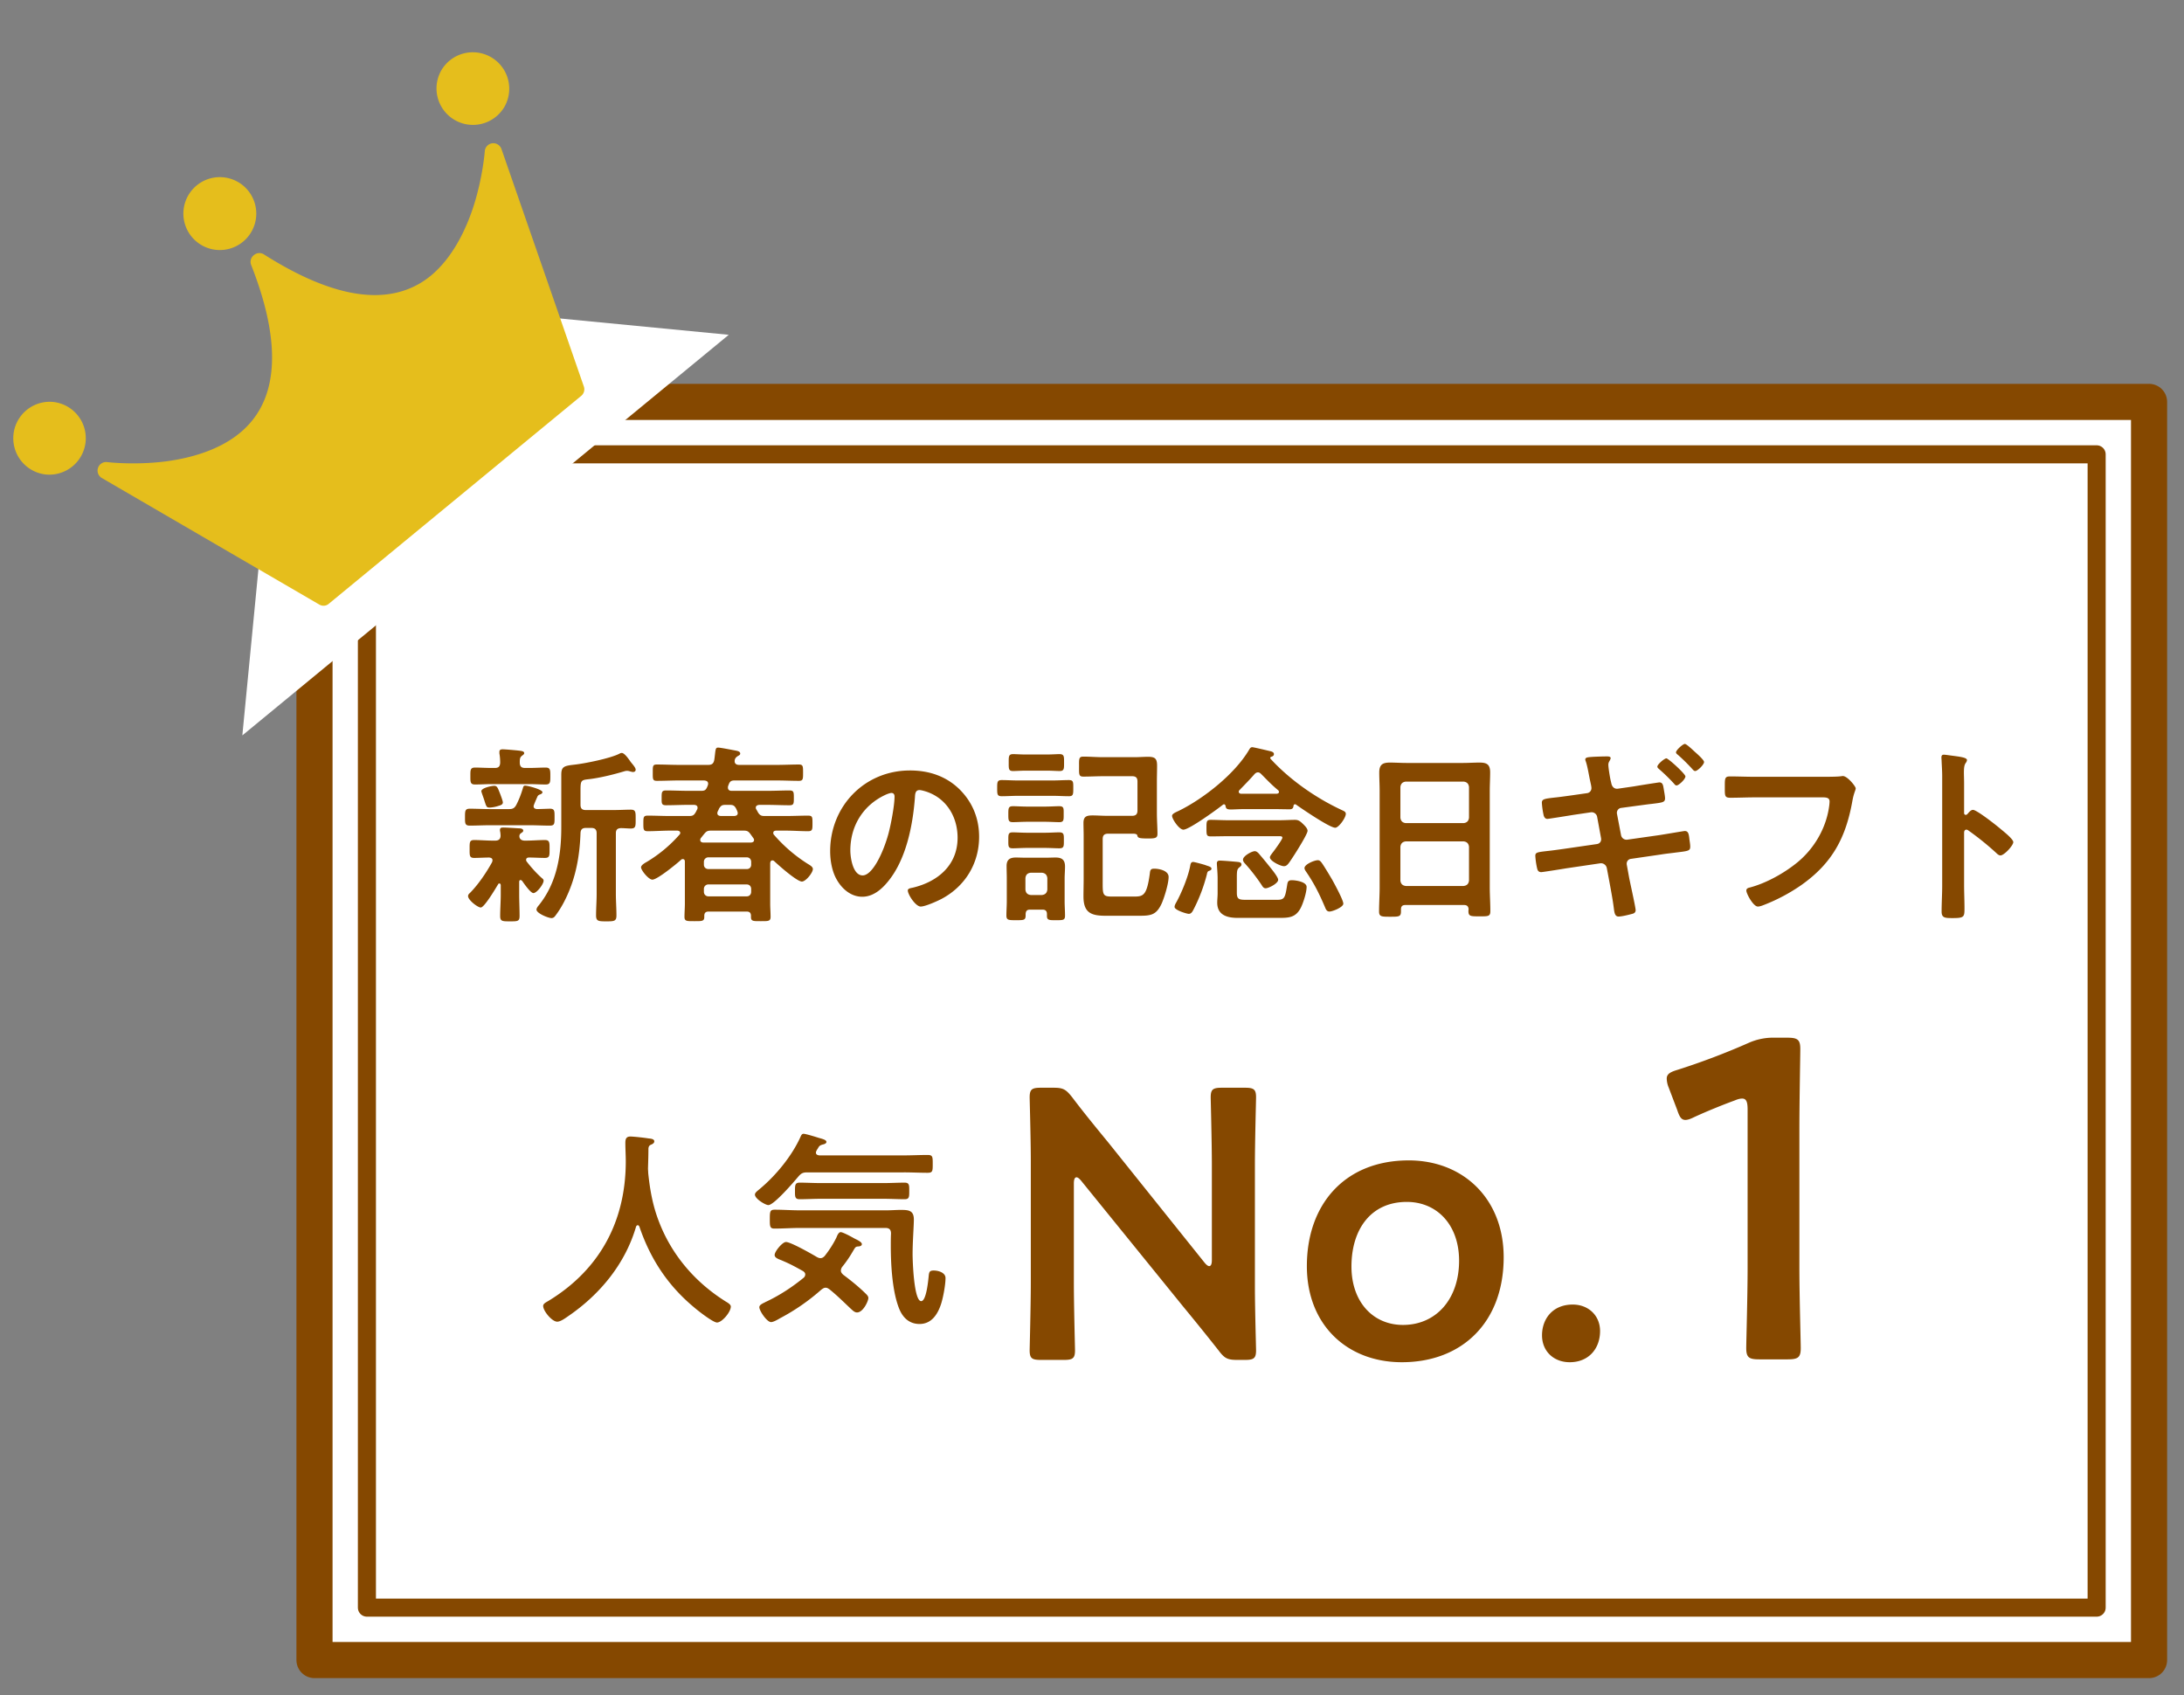
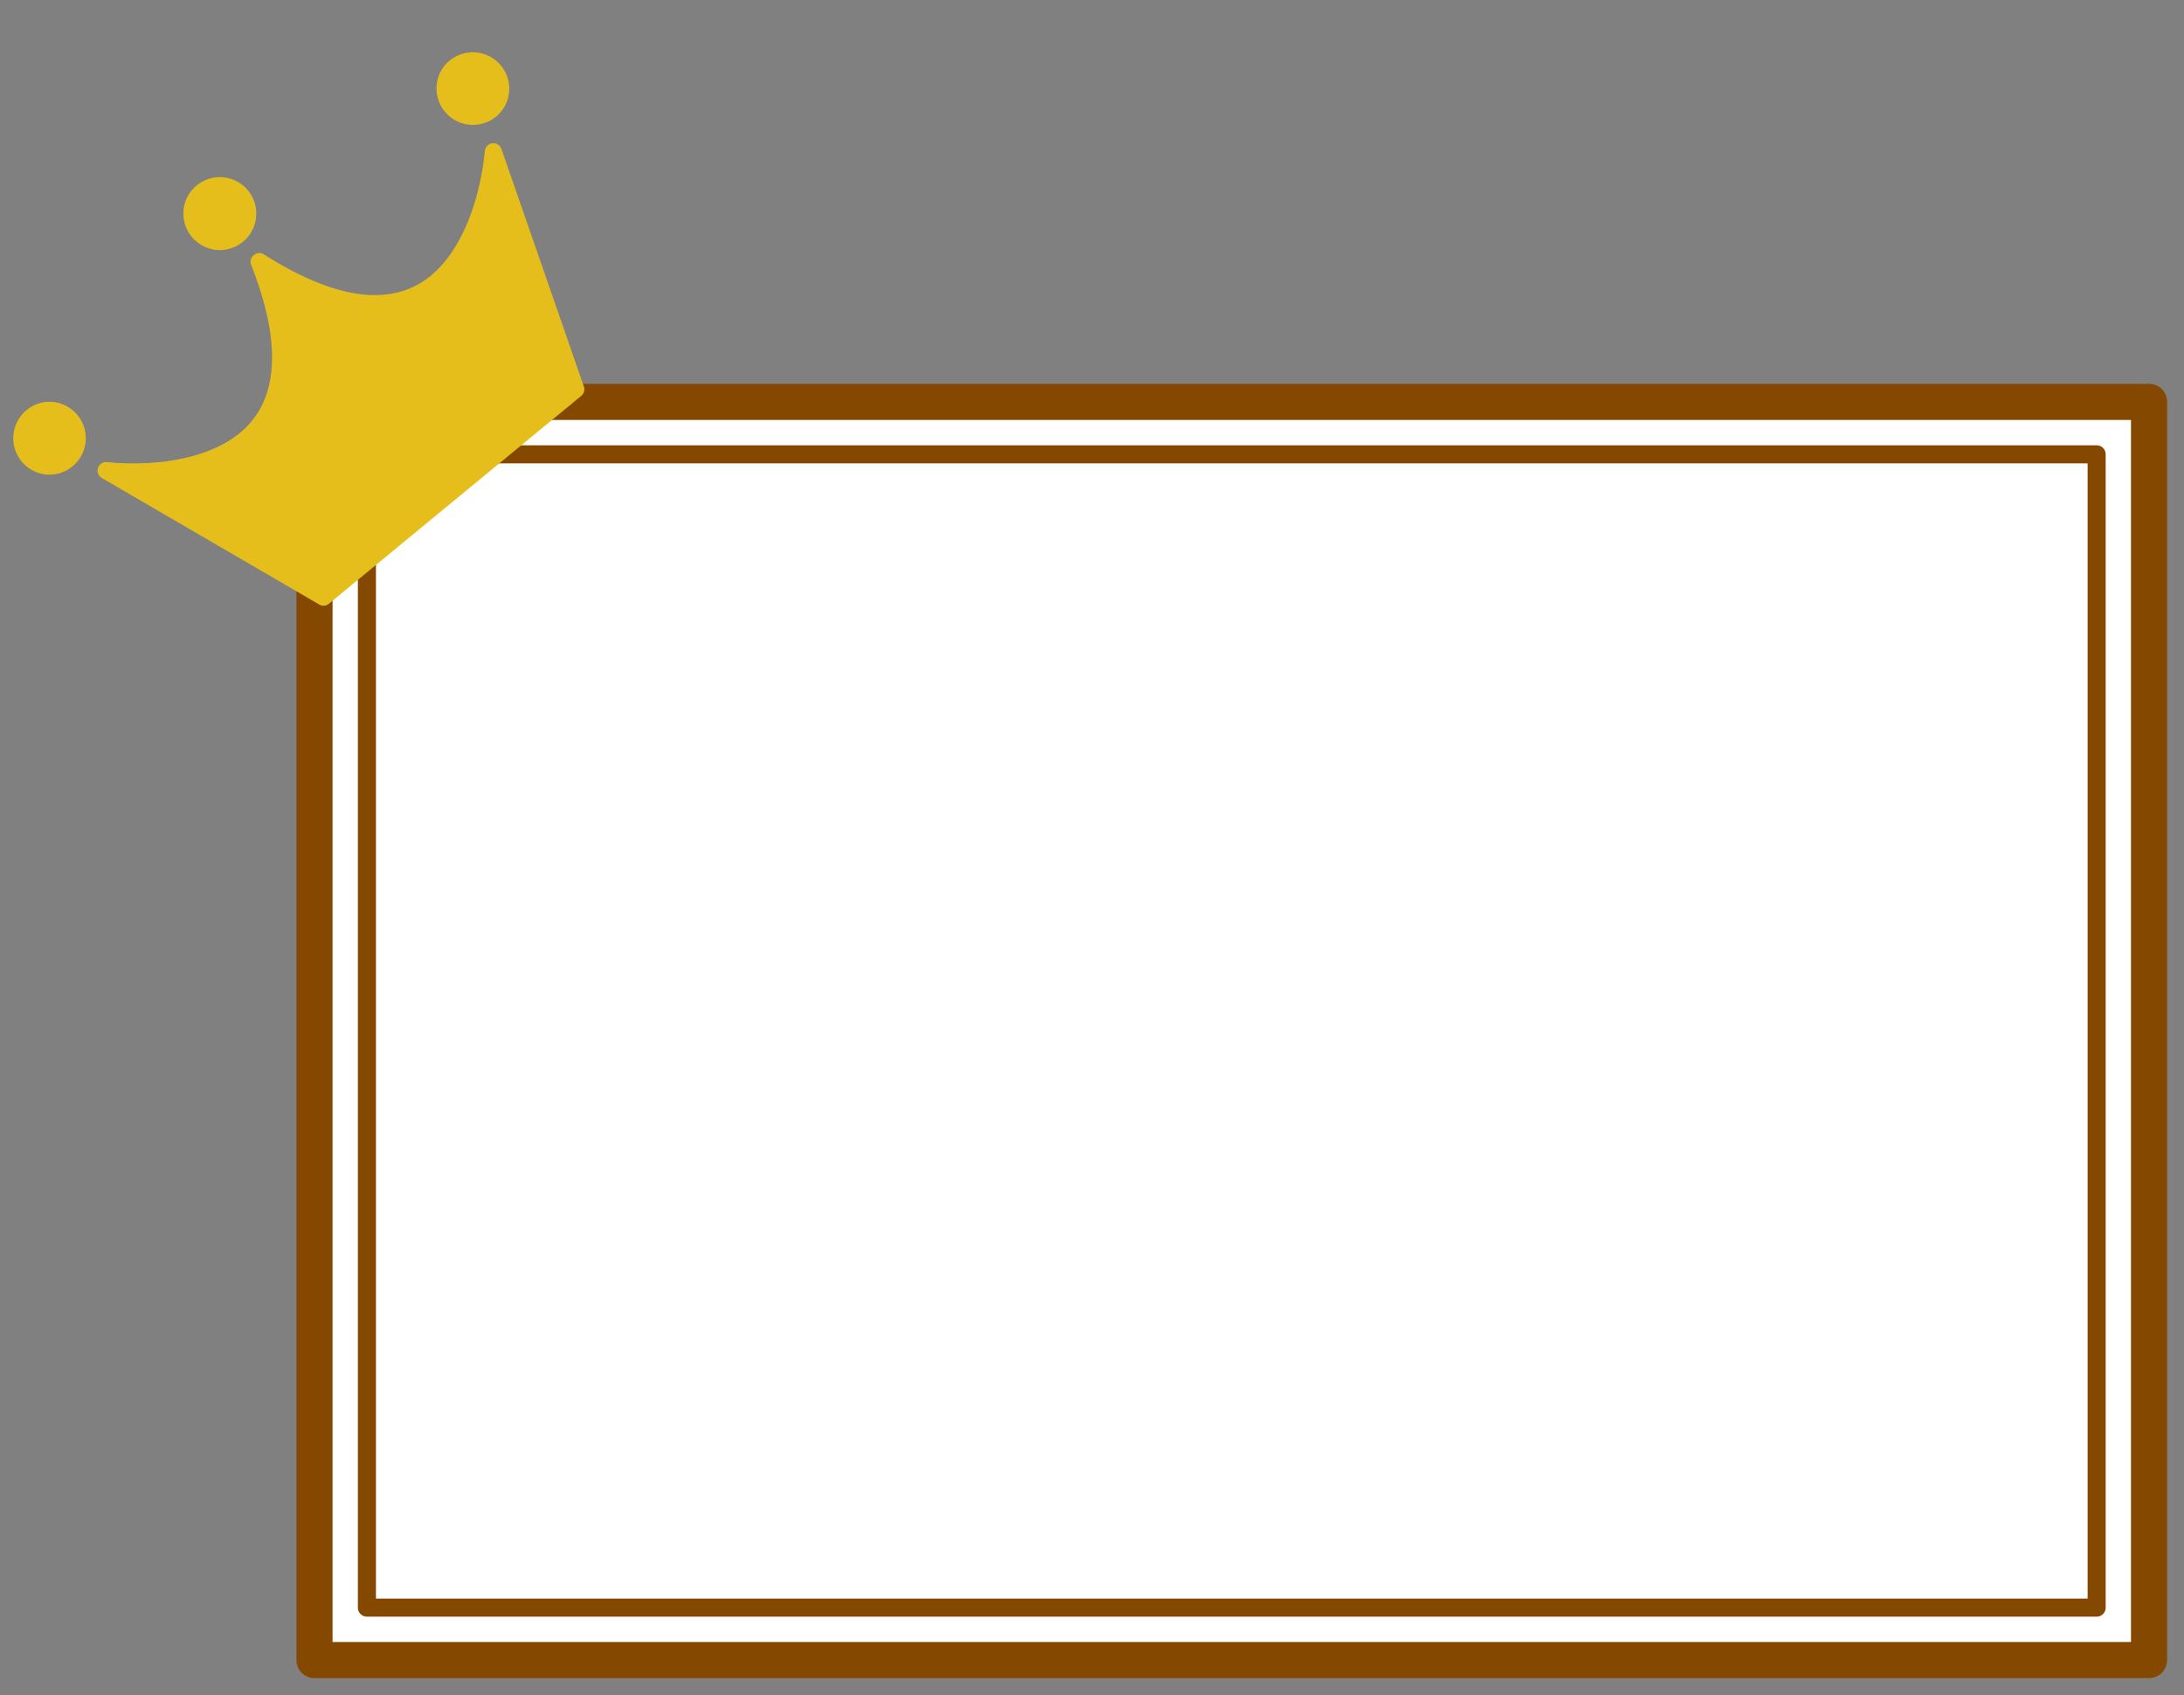
<svg xmlns="http://www.w3.org/2000/svg" width="125" height="97" fill="none">
  <rect width="100%" height="100%" fill="#808080" stroke="none" />
  <path fill="#fff" stroke="#854800" stroke-linecap="round" stroke-linejoin="round" stroke-miterlimit="10" stroke-width="2.068" d="M123 23H18v72h105V23Z" />
-   <path fill="#854800" d="M61.462 67.726v5.698c0 1.276.066 3.696.066 3.85 0 .462-.132.55-.638.55h-1.32c-.506 0-.638-.088-.638-.55 0-.154.066-2.574.066-3.85v-6.996c0-1.232-.066-3.476-.066-3.63 0-.462.132-.55.638-.55h.726c.55 0 .704.088 1.056.528.682.902 1.386 1.76 2.09 2.618l5.5 6.864c.11.132.198.198.264.198.11 0 .154-.132.154-.352v-5.456c0-1.276-.066-3.696-.066-3.85 0-.462.132-.55.638-.55h1.32c.506 0 .638.088.638.55 0 .154-.066 2.574-.066 3.85v6.996c0 1.21.066 3.476.066 3.63 0 .462-.132.55-.638.55h-.44c-.55 0-.726-.088-1.056-.528a145.87 145.87 0 0 0-2.024-2.508l-5.852-7.216c-.11-.132-.198-.198-.264-.198-.11 0-.154.132-.154.352Zm19.166-1.32c3.102 0 5.434 2.178 5.434 5.544 0 3.696-2.354 6.006-5.83 6.006-3.124 0-5.434-2.134-5.434-5.5 0-3.542 2.178-6.05 5.83-6.05Zm-.11 2.376c-2.068 0-3.168 1.584-3.168 3.696 0 2.024 1.232 3.344 2.948 3.344 1.892 0 3.212-1.474 3.212-3.674 0-2.068-1.276-3.366-2.992-3.366Zm9.5 5.874c.88 0 1.561.616 1.561 1.518 0 .99-.638 1.782-1.738 1.782-.902 0-1.584-.616-1.584-1.54s.594-1.76 1.76-1.76ZM102.987 64.584v8.008c0 1.508.078 4.238.078 4.55 0 .546-.156.65-.754.65h-1.612c-.598 0-.754-.104-.754-.65 0-.312.078-3.042.078-4.55v-9.1c0-.442-.078-.624-.312-.624-.104 0-.234.026-.416.104-.78.286-1.664.65-2.34.962-.208.104-.364.156-.494.156-.234 0-.338-.182-.468-.572l-.494-1.3a1.395 1.395 0 0 1-.104-.494c0-.234.156-.364.598-.494a40.45 40.45 0 0 0 4.056-1.534 3.453 3.453 0 0 1 1.534-.312h.702c.598 0 .754.104.754.65 0 .39-.052 3.042-.052 4.55Z" />
  <path stroke="#854800" stroke-linecap="round" stroke-linejoin="round" stroke-miterlimit="10" stroke-width="1.034" d="M120 92V26H21v66h99Z" />
-   <path fill="#854800" d="M28.781 45.917c0 .132-.132.165-.242.198a1.883 1.883 0 0 1-.495.099c-.187 0-.198-.022-.308-.363-.033-.11-.077-.231-.143-.418-.011-.044-.044-.121-.044-.154 0-.187.583-.308.737-.308.165 0 .198.099.341.462.033.088.154.407.154.484Zm5.06 1.463h-.308c-.209 0-.297.088-.308.297-.044 1.265-.253 2.475-.792 3.63-.176.385-.396.77-.649 1.1-.055.077-.121.132-.22.132-.187 0-.858-.275-.858-.484 0-.099.099-.209.154-.275 1.023-1.287 1.265-2.86 1.265-4.455v-2.981c0-.462.143-.517.737-.583.605-.066 2.09-.363 2.607-.638a.222.222 0 0 1 .121-.033c.154 0 .396.352.495.495.077.11.297.33.297.462 0 .099-.077.132-.154.132-.055 0-.11-.022-.165-.033a.514.514 0 0 0-.187-.033c-.044 0-.088.011-.132.022-.616.187-1.463.396-2.101.462-.396.044-.418.099-.418.649v.803c0 .22.088.308.308.308h1.562c.352 0 .715-.022 1.012-.022.286 0 .275.154.275.539 0 .396.011.539-.275.539-.187 0-.374-.022-.572-.022-.209.011-.286.099-.286.297v3.465c0 .407.033.825.033 1.232 0 .33-.121.341-.583.341-.451 0-.583-.011-.583-.341 0-.407.033-.825.033-1.232v-3.465c0-.209-.088-.308-.308-.308Zm-4.092-3.718c.011.209.099.286.308.286h.231c.319 0 .627-.022.946-.022.264 0 .264.143.264.484 0 .341 0 .484-.264.484-.319 0-.627-.022-.946-.022h-2.156c-.319 0-.627.022-.946.022-.275 0-.264-.154-.264-.484 0-.33-.011-.484.264-.484.319 0 .627.022.946.022h.187c.209 0 .297-.077.308-.297 0-.165-.011-.363-.044-.528v-.099c0-.121.088-.143.187-.143.143 0 .77.055.946.077.198.022.286.055.286.143 0 .066-.066.099-.132.154-.121.088-.121.209-.121.407Zm-1.584 5.676c.011-.044.022-.066.022-.11 0-.11-.088-.143-.187-.154-.242 0-.627.022-.858.022-.275 0-.264-.132-.264-.506 0-.385-.011-.517.264-.517.352 0 .704.033 1.067.033h.143c.187 0 .297-.088.297-.286 0-.066-.011-.165-.022-.231-.011-.022-.011-.066-.011-.099 0-.132.11-.132.187-.132.187 0 .682.033.88.044.088 0 .264.011.264.132 0 .066-.044.088-.121.143a.198.198 0 0 0-.099.176c0 .176.143.253.297.253h.099c.363 0 .715-.033 1.067-.033.275 0 .264.154.264.517s.011.506-.264.506c-.308 0-.616-.022-.913-.022-.088 0-.165.033-.165.132 0 .044.011.066.033.099.264.341.55.66.869.946.055.044.099.077.099.154 0 .187-.385.704-.583.704-.165 0-.55-.561-.649-.704-.033-.022-.055-.044-.088-.044-.055 0-.077.055-.077.11v.715c0 .407.022.814.022 1.232 0 .308-.11.308-.55.308-.44 0-.561 0-.561-.308 0-.407.033-.825.033-1.232v-.539c-.011-.044-.022-.088-.077-.088-.033 0-.055.011-.066.033-.132.22-.792 1.342-1.001 1.342-.176 0-.726-.429-.726-.649 0-.099.066-.143.132-.209.462-.473.924-1.155 1.243-1.738Zm-.121-3.036h1.078c.22 0 .319-.044.429-.242.165-.33.264-.583.374-.946.022-.077.033-.154.132-.154.154 0 .99.22.99.374 0 .077-.088.11-.143.132a.224.224 0 0 0-.154.143c-.033.077-.209.462-.209.528 0 .121.088.154.198.165.077 0 .671-.022.737-.022.275 0 .264.143.264.484 0 .363.011.484-.275.484-.385 0-.77-.022-1.144-.022h-2.277c-.385 0-.77.022-1.155.022-.286 0-.275-.143-.275-.484 0-.352 0-.484.275-.484.385 0 .77.022 1.155.022Zm12.067 1.661a.186.186 0 0 0-.033.11c0 .099.077.132.154.143h2.761c.088-.011.165-.044.165-.143a.177.177 0 0 0-.033-.099l-.165-.231c-.121-.165-.187-.209-.396-.209h-1.87c-.198 0-.275.044-.396.198-.066.077-.121.154-.187.231Zm.968-1.529c-.011.033-.022.055-.022.099 0 .121.088.154.198.165h.77c.11-.011.198-.044.198-.165 0-.077-.055-.176-.088-.253-.099-.176-.165-.22-.363-.22h-.253c-.198 0-.253.044-.363.209-.022.055-.044.11-.077.165Zm-.528 3.3h2.189c.154 0 .253-.099.253-.253v-.154c0-.154-.099-.264-.253-.264h-2.189a.254.254 0 0 0-.264.264v.154c0 .154.11.253.264.253Zm-.264 1.144v.154c0 .154.11.264.264.264h2.189c.154 0 .253-.11.253-.264v-.154c0-.154-.099-.264-.253-.264h-2.189a.254.254 0 0 0-.264.264Zm3.619-4.818h-.451c-.099.011-.198.044-.198.165 0 .033.011.066.033.099.033.055.066.11.099.176.11.165.187.198.385.198h1.199c.418 0 .847-.022 1.276-.022.253 0 .253.088.253.44s0 .451-.253.451c-.429 0-.858-.033-1.276-.033h-.561c-.088.011-.154.033-.154.132 0 .044.011.077.033.099a8.688 8.688 0 0 0 1.925 1.661c.143.088.308.176.308.308 0 .209-.407.715-.627.715-.286 0-1.342-.935-1.595-1.177a.154.154 0 0 0-.099-.033c-.11 0-.11.121-.121.143v2.332c0 .253.022.506.022.759s-.143.242-.561.242c-.418 0-.561.011-.561-.231v-.066c0-.176-.077-.253-.253-.253h-2.167c-.176 0-.253.077-.253.253v.066c0 .242-.154.231-.561.231-.429 0-.572.011-.572-.242s.022-.506.022-.759v-2.409c0-.022 0-.143-.121-.143a.134.134 0 0 0-.099.044c-.242.22-1.353 1.133-1.639 1.133-.22 0-.649-.539-.649-.704 0-.132.242-.264.341-.319a7.884 7.884 0 0 0 1.859-1.551.14.14 0 0 0 .044-.099c0-.088-.077-.121-.154-.132h-.429c-.418 0-.847.033-1.276.033-.253 0-.253-.099-.253-.451 0-.341 0-.44.253-.44.429 0 .858.022 1.276.022h1.067c.209 0 .286-.022.396-.209.033-.055.055-.11.088-.165.011-.033.022-.055.022-.099 0-.121-.088-.154-.187-.165h-.341c-.429 0-.847.022-1.276.022-.264 0-.253-.11-.253-.418 0-.319 0-.429.253-.429.418 0 .847.022 1.276.022h.737c.198 0 .264-.044.341-.22.022-.055.055-.121.055-.187 0-.143-.11-.176-.231-.187h-1.441c-.418 0-.836.022-1.265.022-.242 0-.231-.11-.231-.462 0-.374-.011-.473.231-.473.429 0 .847.022 1.265.022h1.672c.209 0 .308-.066.352-.286.022-.143.033-.264.044-.352.033-.275.044-.352.176-.352.143 0 .792.132.979.165.099.022.286.044.286.176 0 .066-.044.088-.099.121-.132.077-.22.154-.22.319 0 .154.121.209.253.209h2.156c.429 0 .847-.022 1.265-.022.242 0 .242.099.242.473 0 .363 0 .462-.242.462-.418 0-.836-.022-1.265-.022h-2.42c-.187 0-.264.055-.33.231l-.033.088c-.011.033-.011.055-.011.088 0 .187.176.187.22.187h2.024c.429 0 .858-.022 1.276-.022.253 0 .253.099.253.429 0 .319 0 .418-.253.418-.429 0-.847-.022-1.276-.022Zm7.117-.682c-.088 0-.286.077-.374.121-1.254.594-1.98 1.771-1.98 3.168 0 .407.143 1.43.704 1.43.55 0 1.166-1.254 1.474-2.376.143-.528.352-1.617.352-2.145 0-.11-.055-.198-.176-.198Zm1.056-1.287c1.078 0 2.068.319 2.849 1.089.737.737 1.111 1.661 1.111 2.706 0 1.529-.803 2.838-2.145 3.553-.253.132-.935.44-1.199.44-.286 0-.737-.682-.737-.924 0-.11.165-.132.275-.154 1.441-.341 2.574-1.287 2.574-2.86 0-1.177-.616-2.233-1.76-2.629-.099-.033-.319-.099-.418-.099-.253 0-.253.242-.264.429-.121 1.606-.506 3.564-1.562 4.829-.363.44-.847.847-1.452.847-.671 0-1.199-.484-1.496-1.045-.242-.451-.341-1.045-.341-1.562 0-2.574 1.969-4.62 4.565-4.62Zm7.722 4.433h-1.012c-.297 0-.605.022-.825.022-.264 0-.253-.11-.253-.462 0-.33-.011-.451.253-.451.231 0 .528.022.825.022h1.012c.297 0 .594-.022.825-.022.275 0 .264.132.264.451 0 .341.011.462-.264.462-.209 0-.539-.022-.825-.022Zm0-1.496H58.8c-.297 0-.616.022-.825.022-.264 0-.264-.11-.264-.451s0-.462.264-.462c.231 0 .528.022.825.022h1.001c.297 0 .594-.022.825-.022.275 0 .253.132.253.462s.011.451-.253.451c-.209 0-.539-.022-.825-.022Zm.462-1.485h-2.024c-.297 0-.605.022-.902.022-.264 0-.264-.11-.264-.462 0-.341 0-.462.264-.462.286 0 .594.022.902.022h2.024c.308 0 .616-.022.913-.022.264 0 .253.121.253.462 0 .352 0 .462-.253.462-.286 0-.605-.022-.913-.022Zm-.363-1.441h-1.177c-.297 0-.572.022-.737.022-.264 0-.253-.132-.253-.484 0-.341-.011-.484.253-.484.165 0 .451.022.737.022H59.9c.297 0 .583-.022.737-.022.275 0 .264.143.264.484 0 .341.011.484-.253.484-.198 0-.451-.022-.748-.022Zm4.961 3.608H63.42c-.22 0-.308.099-.308.308v2.354c0 .803-.022.935.506.935h1.32c.506 0 .704-.088.869-1.298.022-.198.033-.297.253-.297.286 0 .825.11.825.473 0 .385-.242 1.166-.396 1.518-.308.671-.627.704-1.309.704h-1.903c-.847 0-1.265-.187-1.265-1.111 0-.341.011-.682.011-1.023v-2.431c0-.253-.011-.506-.011-.748 0-.385.198-.429.528-.429.275 0 .539.022.814.022h1.441c.22 0 .308-.099.308-.308v-1.65c0-.22-.088-.308-.308-.308h-1.661c-.374 0-.748.022-1.133.022-.264 0-.242-.143-.242-.572 0-.429-.022-.572.242-.572.385 0 .759.033 1.133.033h1.793c.264 0 .517-.022.781-.022.396 0 .517.099.517.506 0 .297-.011.594-.011.902v1.793c0 .429.033.858.033 1.199 0 .231-.088.275-.506.275-.561 0-.616-.033-.649-.176-.011-.088-.165-.099-.231-.099Zm-5.863 3.509h.638c.187-.022.286-.121.308-.308v-.66c-.022-.187-.121-.286-.308-.308h-.638c-.198.022-.286.121-.308.308v.66c.022.187.11.286.308.308Zm.924 1.21v-.121c0-.176-.088-.253-.253-.253h-.715c-.176 0-.242.077-.253.253.011.352-.055.352-.55.352-.418 0-.55 0-.55-.264 0-.275.022-.55.022-.814v-1.309c0-.242-.011-.473-.011-.715 0-.363.187-.484.528-.484.198 0 .396.011.594.011h1.089c.198 0 .396-.011.594-.011.374 0 .539.143.539.517 0 .231-.022.451-.022.682v1.309c0 .275.022.539.022.814 0 .264-.099.264-.517.264-.352 0-.517.011-.517-.231Zm13.266-4.576h-2.893c-.33 0-.66.011-1.001.011-.242 0-.242-.088-.242-.473 0-.374 0-.473.242-.473.33 0 .671.022 1.001.022h2.904c.319 0 .649-.022.913-.022.187 0 .286.055.495.264.088.088.231.231.231.363 0 .187-.649 1.21-.792 1.43-.297.451-.374.594-.561.594-.198 0-.803-.297-.803-.506 0-.077.099-.187.143-.253.099-.121.572-.77.572-.869 0-.099-.132-.088-.209-.088Zm3.696 3.861c0 .209-.627.451-.792.451-.154 0-.209-.132-.253-.242-.319-.748-.594-1.309-1.045-1.98-.044-.066-.132-.176-.132-.264 0-.22.572-.451.759-.451.11 0 .165.066.231.154.121.165.484.77.605.979.121.22.627 1.144.627 1.353Zm-3.729-1.364c0 .209-.55.484-.715.484-.121 0-.176-.099-.231-.187a10.778 10.778 0 0 0-.935-1.21c-.066-.066-.132-.143-.132-.242 0-.209.506-.484.671-.484.099 0 .165.066.231.132.187.22.363.429.539.649.121.154.572.682.572.858Zm-4.862-1.023c.066 0 .638.154.715.187.143.055.33.088.33.198 0 .088-.099.11-.154.132-.077.022-.099.132-.11.198A9.552 9.552 0 0 1 68.337 52c-.066.121-.132.297-.297.297-.11 0-.814-.209-.814-.396 0-.088.055-.187.099-.264.297-.528.682-1.474.792-2.068.022-.11.033-.242.176-.242Zm3.025 2.167h1.76c.429 0 .473-.099.583-.792.033-.198.033-.33.275-.33.22 0 .847.088.847.385 0 .319-.198.935-.341 1.21-.297.561-.704.561-1.276.561h-2.332c-.605 0-1.166-.165-1.166-.869 0-.176.022-.352.022-.528v-.88c0-.286-.044-.737-.044-.847 0-.11.066-.154.165-.154.187 0 .825.055 1.045.077.088.011.198.033.198.143 0 .077-.044.099-.088.143-.165.121-.176.198-.176.638v.836c0 .374.121.407.528.407Zm.869-7.194c-.055-.055-.11-.099-.187-.099-.088 0-.143.044-.198.099-.275.319-.572.616-.858.913-.033.033-.044.055-.044.099 0 .066.055.099.11.11h2.068c.099-.011.121-.055.121-.099 0-.044-.011-.066-.044-.099-.407-.341-.605-.561-.968-.924Zm-2.046 1.804c-.011-.033-.044-.077-.088-.077-.022 0-.033.011-.055.022-.33.264-1.936 1.43-2.266 1.43-.242 0-.649-.605-.649-.792 0-.121.22-.209.385-.286 1.43-.704 3.212-2.112 4.026-3.498.044-.077.088-.143.176-.143s.858.187 1.001.22c.099.022.242.055.242.176 0 .11-.11.143-.165.154a.074.074 0 0 0-.044.066c0 .022 0 .033.022.055 1.1 1.199 2.585 2.233 4.048 2.915.132.066.253.099.253.231 0 .22-.407.792-.605.792-.319 0-1.914-1.089-2.255-1.331-.011-.011-.022-.011-.044-.011-.055 0-.077.033-.088.077-.011.088-.022.209-.22.209-.319 0-.627-.011-.946-.011h-1.562c-.418 0-.682.022-.847.022-.242 0-.297-.044-.319-.22Zm10.01 2.354v1.936c.022.187.121.286.308.308h3.311c.187-.022.286-.121.308-.308v-1.936c-.022-.187-.121-.286-.308-.308h-3.311c-.187.022-.286.121-.308.308Zm.308-1.353h3.311c.187-.022.286-.121.308-.308v-1.76c-.022-.187-.121-.286-.308-.308h-3.311c-.187.022-.286.121-.308.308v1.76c.022.187.121.286.308.308Zm3.597 4.939c-.011-.176-.088-.253-.264-.253h-3.355c-.176 0-.253.077-.253.253v.11c0 .308-.11.308-.627.308-.473 0-.627 0-.627-.297 0-.462.033-.924.033-1.375v-5.533c0-.352-.022-.693-.022-1.045 0-.44.176-.572.605-.572.319 0 .638.022.968.022h3.212c.319 0 .638-.022.957-.022.418 0 .605.11.605.561 0 .352-.022.704-.022 1.056v5.511c0 .462.033.913.033 1.375 0 .308-.132.297-.627.297s-.627 0-.627-.297c0-.033 0-.066.011-.099Zm12.947-9.02c.11.099.528.462.528.583 0 .154-.374.517-.506.517-.066 0-.099-.044-.143-.088a10.391 10.391 0 0 0-.858-.847c-.033-.022-.099-.077-.099-.132 0-.132.396-.484.506-.484.099 0 .462.352.572.451Zm-2.145.847c0-.132.407-.473.517-.473.11 0 1.089.891 1.089 1.034 0 .165-.385.517-.506.517-.066 0-.11-.055-.143-.099a10.26 10.26 0 0 0-.858-.836c-.033-.033-.099-.077-.099-.143Zm-4.939 1.65.924-.132a.285.285 0 0 0 .242-.286c0-.055-.011-.11-.022-.176l-.055-.253c-.066-.297-.143-.803-.242-1.089-.011-.033-.033-.077-.033-.121 0-.132.176-.132.462-.154.253-.011.528-.022.781-.022.066 0 .209 0 .209.099 0 .044-.044.121-.066.165a.372.372 0 0 0-.066.22c0 .154.088.704.132.891l.044.187c.044.187.176.308.363.286l.913-.132a70.65 70.65 0 0 1 1.463-.231c.209 0 .22.187.253.363.022.143.077.418.077.55 0 .231-.143.242-.77.319-.22.022-.506.066-.858.11l-.891.121c-.165.022-.264.187-.231.341l.231 1.21a.32.32 0 0 0 .363.264l1.782-.253c.176-.022 1.452-.242 1.496-.242.198 0 .231.143.264.396.011.143.055.33.055.495 0 .242-.088.253-.825.341-.22.033-.495.055-.836.11l-1.738.253c-.165.022-.264.176-.231.341l.132.726c.055.297.374 1.705.374 1.87 0 .099-.055.165-.154.198-.198.055-.627.165-.825.165-.242 0-.242-.297-.286-.594-.055-.418-.165-1.001-.242-1.419l-.143-.759a.34.34 0 0 0-.374-.275l-1.936.286c-.187.033-1.364.22-1.441.22-.132 0-.198-.066-.231-.187a4.385 4.385 0 0 1-.11-.748c0-.198.132-.209.693-.275.231-.022.539-.066.935-.121l1.892-.275c.176-.022.275-.165.242-.341l-.22-1.199a.323.323 0 0 0-.385-.275l-.968.143c-.198.033-1.43.231-1.496.231-.154 0-.209-.143-.231-.275a4.584 4.584 0 0 1-.088-.649c0-.209.154-.231.726-.297.231-.022.55-.066.946-.121Zm10.516-1.067h3.85c.231 0 .77 0 .99-.022.044 0 .165-.022.198-.022.264 0 .737.594.737.704 0 .11-.099.231-.187.704-.374 2.123-1.155 3.586-2.937 4.84a10.23 10.23 0 0 1-2.112 1.122c-.11.044-.253.099-.363.099-.264 0-.66-.737-.66-.913 0-.121.099-.154.198-.176.957-.253 1.991-.836 2.739-1.452.968-.803 1.639-1.969 1.804-3.212.011-.066.022-.198.022-.264 0-.209-.187-.231-.385-.231h-3.905c-.462 0-.913.022-1.375.022-.341 0-.33-.099-.33-.594 0-.506-.011-.627.297-.627.473 0 .946.022 1.419.022Zm12.166 2.134c.077-.088.198-.242.319-.242.22 0 1.32.869 1.54 1.056.154.132.77.605.77.792 0 .187-.517.759-.737.759-.088 0-.176-.077-.242-.143a16.315 16.315 0 0 0-1.595-1.287c-.033-.022-.066-.044-.11-.044-.099 0-.132.088-.132.176v3.003c0 .44.022.869.022 1.309 0 .506-.011.572-.682.572-.44 0-.627-.011-.627-.374 0-.495.033-.99.033-1.485v-6.27c0-.286-.022-.583-.033-.858 0-.055-.011-.154-.011-.198 0-.11.033-.165.143-.165.066 0 .297.033.374.044.495.066.946.11.946.264 0 .044-.033.11-.055.143-.099.121-.121.286-.121.583 0 .165.011.374.011.649v1.65c0 .088.055.11.088.11.044 0 .066-.011.099-.044ZM36.596 70.2c-.024-.048-.048-.084-.096-.084s-.084.048-.096.084c-.624 2.136-2.076 3.888-3.888 5.124-.156.108-.432.312-.624.312-.3 0-.804-.612-.804-.9 0-.132.156-.204.3-.288 2.94-1.788 4.428-4.56 4.428-7.992 0-.348-.024-.696-.024-1.056 0-.216.048-.36.288-.36.18 0 .828.072 1.032.108.12.012.336.024.336.168 0 .12-.132.168-.216.204-.084.048-.108.108-.12.204 0 .372-.012.756-.024 1.14 0 .084.012.18.012.264.096.936.252 1.824.588 2.712.732 1.956 2.088 3.54 3.852 4.644.12.072.288.168.288.288 0 .312-.504.912-.792.912-.228 0-1.116-.696-1.32-.876-1.5-1.248-2.496-2.772-3.12-4.608Zm13.992-1.596h-3.636c-.396 0-.792.024-1.188.024-.276 0-.264-.168-.264-.468 0-.324 0-.48.264-.48.396 0 .792.024 1.188.024h3.636c.396 0 .792-.024 1.188-.024.276 0 .264.156.264.48 0 .336 0 .468-.264.468-.396 0-.792-.024-1.188-.024Zm.084 1.668H45.8c-.492 0-.984.036-1.476.036-.264 0-.264-.132-.264-.54 0-.432.012-.54.276-.54.492 0 .972.036 1.464.036h4.92c.288 0 .576-.024.852-.024.444 0 .732.036.732.552 0 .372-.072 1.26-.072 1.98 0 .372.072 2.688.492 2.688.3 0 .408-1.224.432-1.464.024-.216.06-.288.288-.288.264 0 .672.12.672.432 0 .384-.132 1.104-.252 1.476-.192.588-.54 1.152-1.236 1.152-.552 0-.924-.324-1.14-.816-.42-.984-.504-2.58-.504-3.648 0-.24 0-.48.012-.708 0-.228-.096-.324-.324-.324Zm1.056-3.18h-5.52c-.252 0-.348.048-.516.24-.24.288-1.392 1.632-1.716 1.632-.168 0-.768-.36-.768-.6 0-.12.168-.228.276-.324.936-.78 1.86-1.908 2.352-3.024.036-.072.072-.132.156-.132.12 0 .708.18.852.228.252.072.456.12.456.24 0 .084-.132.132-.204.144-.18.048-.216.096-.288.228-.024.036-.048.072-.072.12-.024.048-.036.072-.036.12 0 .12.108.144.192.156h4.836c.456 0 .912-.024 1.368-.024.288 0 .288.108.288.516 0 .396 0 .504-.288.504-.456 0-.912-.024-1.368-.024ZM48.2 72.504a.38.38 0 0 0-.072.204c0 .108.06.168.132.24.432.324.852.66 1.236 1.032.084.084.204.18.204.3 0 .18-.3.828-.648.828-.144 0-.252-.12-.348-.204-.408-.384-.792-.768-1.224-1.116-.072-.048-.132-.096-.228-.096s-.168.06-.24.108a11.987 11.987 0 0 1-2.376 1.644c-.12.072-.372.216-.504.216-.24 0-.672-.648-.672-.852 0-.12.144-.192.288-.264.036-.012.06-.036.096-.048.768-.36 1.5-.84 2.16-1.38a.255.255 0 0 0 .084-.18c0-.096-.06-.144-.12-.192-.48-.264-.732-.408-1.248-.624-.144-.06-.384-.132-.384-.3 0-.204.444-.744.648-.744.276 0 1.476.684 1.776.864.072.036.12.06.204.06.108 0 .192-.072.252-.144.252-.324.48-.672.66-1.044.036-.096.12-.3.24-.3.108 0 .48.192.696.312.06.036.108.06.132.072.12.06.384.18.384.3 0 .096-.096.12-.168.132-.192.012-.192.024-.336.264a6.802 6.802 0 0 1-.624.912Z" />
-   <path fill="#fff" d="M41.71 19.16 13.87 42.085l2.458-25.38L41.71 19.16Z" />
  <path fill="#E5BE1C" d="M6.143 26.445a.491.491 0 0 0-.305.916l12.433 7.234c.181.107.4.09.554-.048l14.439-11.89a.488.488 0 0 0 .154-.534l-4.715-13.59a.497.497 0 0 0-.53-.333.494.494 0 0 0-.427.457c-.002.012-.11 1.522-.671 3.231-.415 1.25-1.156 2.84-2.407 3.881-.278.229-.578.43-.9.59-2.163 1.094-5.068.48-8.655-1.796a.483.483 0 0 0-.578.033l-.014.012a.483.483 0 0 0-.144.56c1.559 3.959 1.59 6.939.103 8.839-1.256 1.616-3.433 2.197-5.024 2.401-1.797.222-3.3.038-3.313.037ZM2.588 27.15a2.086 2.086 0 1 0 .402-4.152 2.086 2.086 0 0 0-.402 4.151ZM28.83 6.182a2.086 2.086 0 1 0-3.577-2.146 2.086 2.086 0 0 0 3.576 2.146ZM12.346 14.296a2.086 2.086 0 1 0 .402-4.152 2.086 2.086 0 0 0-.402 4.152Z" />
</svg>